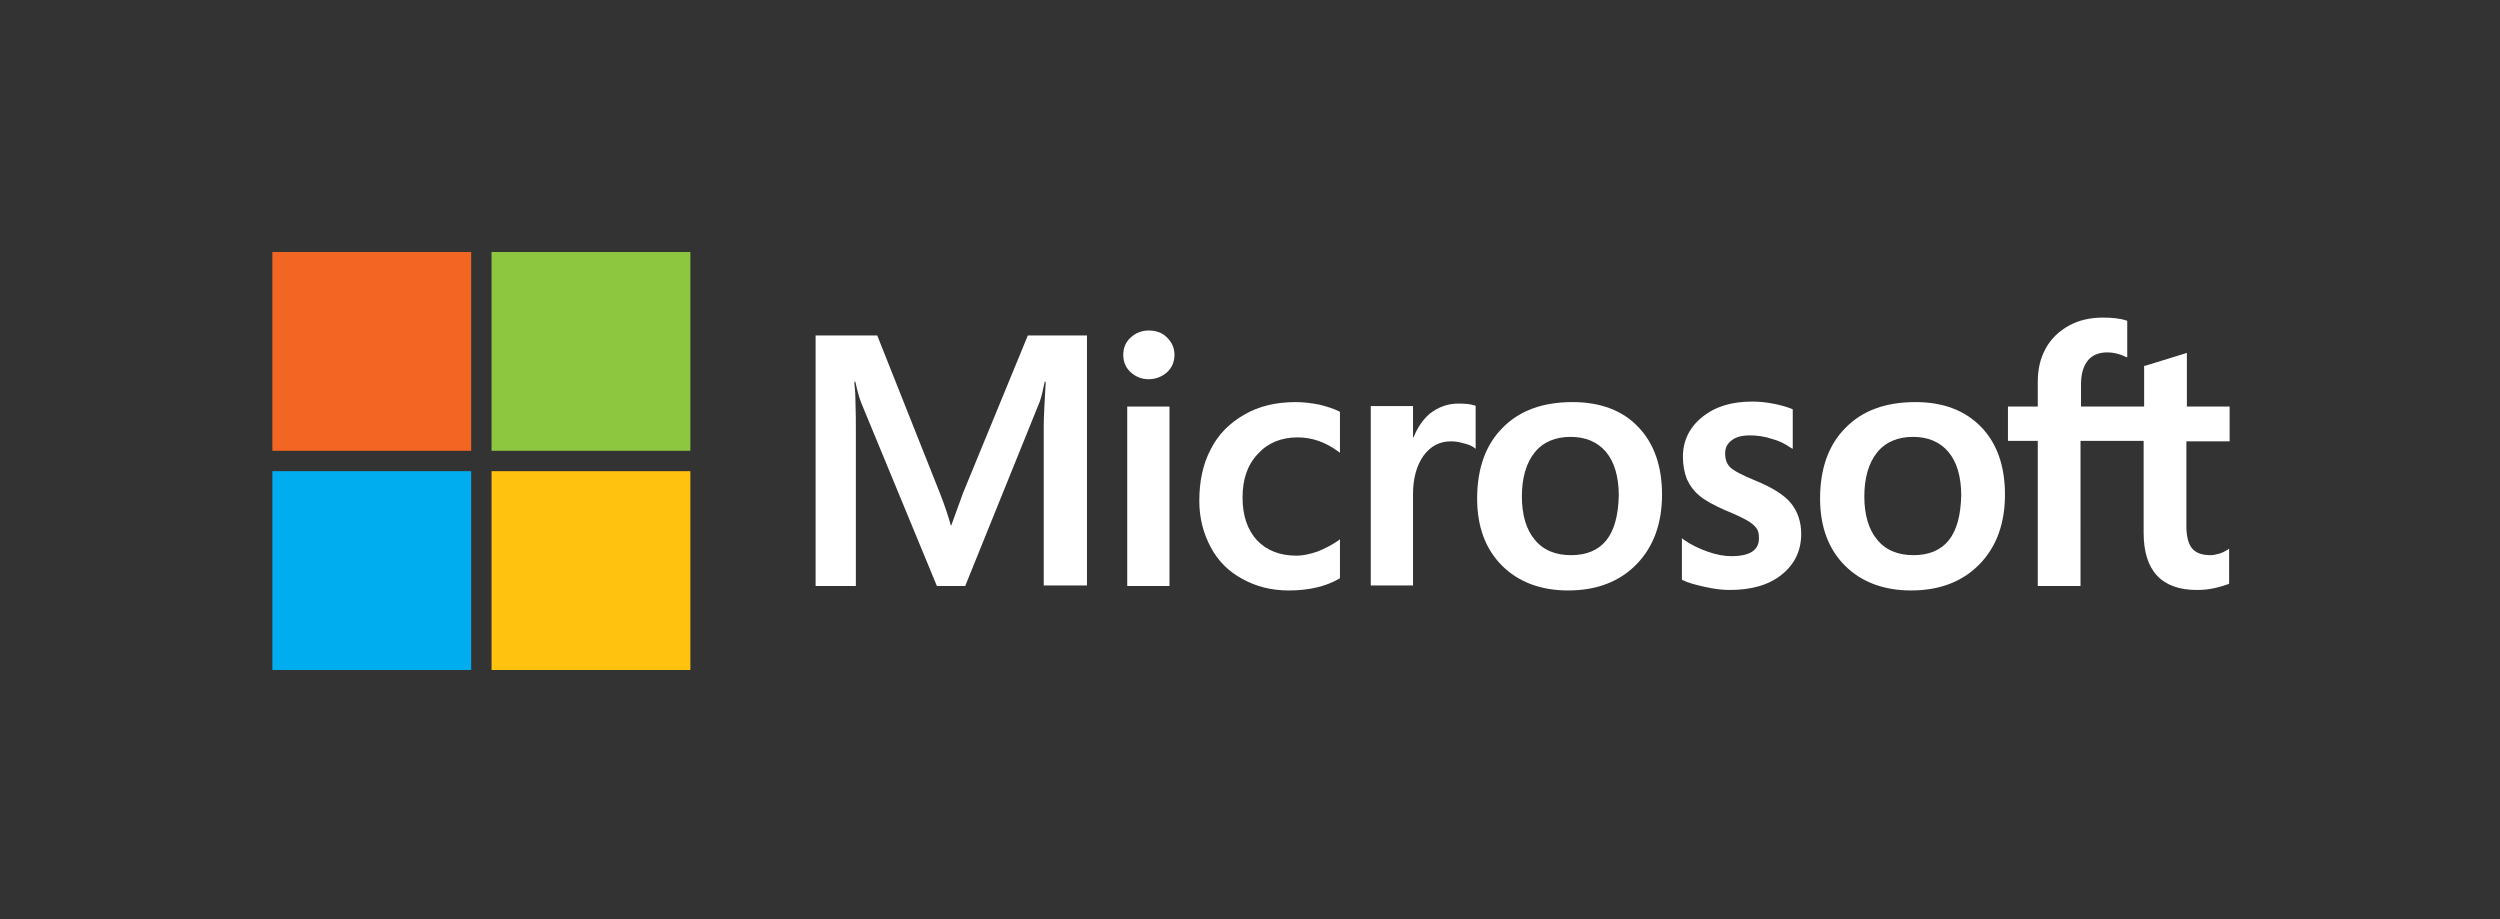
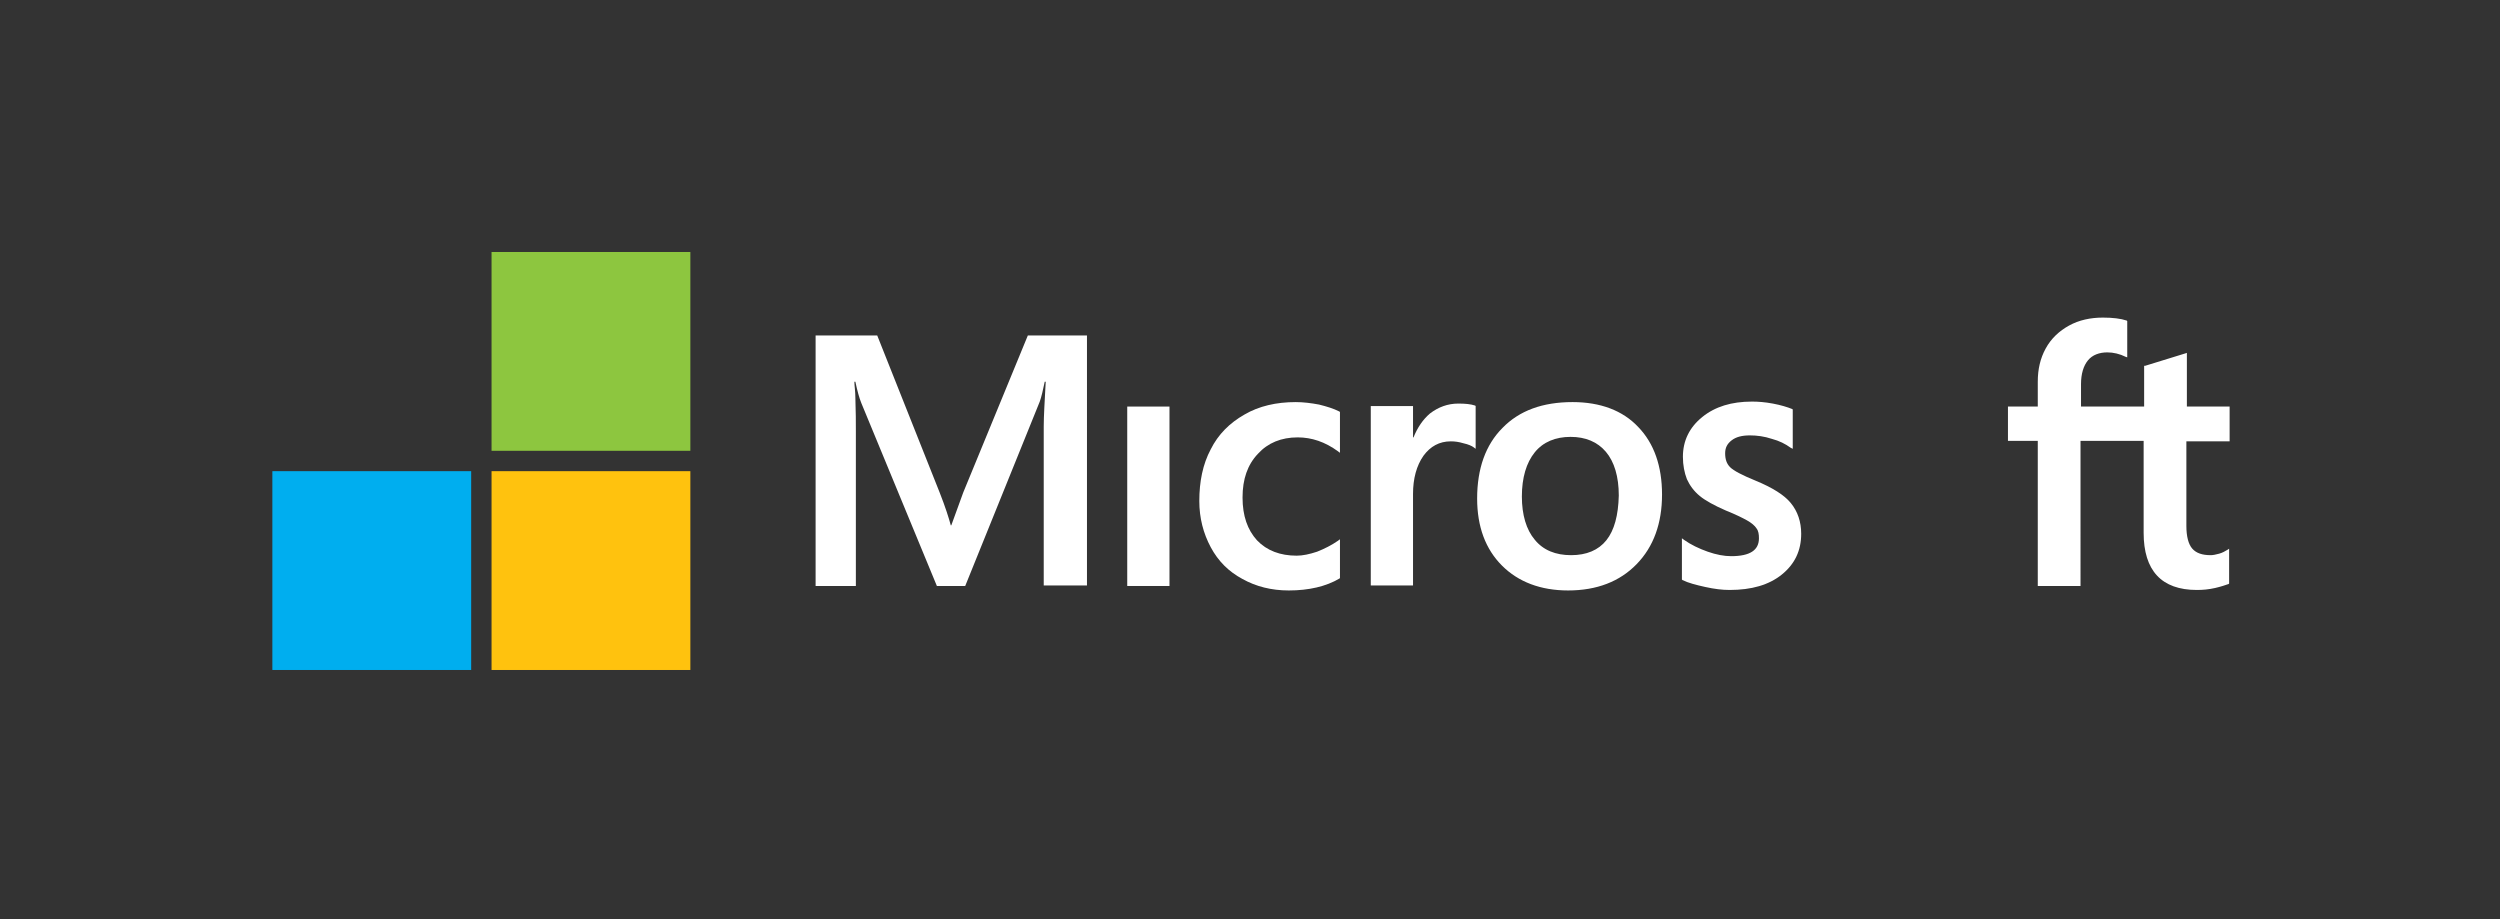
<svg xmlns="http://www.w3.org/2000/svg" version="1.1" id="Logotype" x="0px" y="0px" viewBox="0 0 503 185" style="enable-background:new 0 0 503 185;" xml:space="preserve">
  <rect x="0" y="0" width="503" height="185" fill="#333333" stroke="none" />
  <style type="text/css">
	.st0{fill:#FFFFFF;}
	.st1{fill:#F26522;}
	.st2{fill:#8DC63F;}
	.st3{fill:#00AEEF;}
	.st4{fill:#FFC20E;}
</style>
  <g>
    <path class="st0" d="M193.8,99.1l-2.4,6.6h-0.1c-0.4-1.5-1.1-3.7-2.2-6.5l-12.6-31.7h-12.4v50.4h8.1v-31c0-1.9,0-4.2-0.1-6.9   c0-1.3-0.2-2.4-0.2-3.2h0.2c0.4,1.9,0.8,3.3,1.2,4.3l15.2,36.8h5.7l15-37.1c0.3-0.8,0.7-2.5,1-4h0.2c-0.2,3.7-0.4,7-0.4,9v32h8.7   V67.5h-11.9L193.8,99.1z" />
    <rect x="226.8" y="81.8" class="st0" width="8.5" height="36.1" />
-     <path class="st0" d="M231.1,66.5c-1.4,0-2.6,0.5-3.6,1.4c-1,0.9-1.5,2.1-1.5,3.5c0,1.4,0.5,2.6,1.5,3.5c1,0.9,2.2,1.4,3.6,1.4   c1.4,0,2.7-0.5,3.7-1.4c1-0.9,1.5-2.1,1.5-3.5c0-1.4-0.5-2.5-1.5-3.5C233.8,66.9,232.6,66.5,231.1,66.5z" />
    <path class="st0" d="M265.4,81.4c-1.6-0.3-3.2-0.5-4.7-0.5c-3.9,0-7.4,0.8-10.3,2.5c-3,1.7-5.3,4-6.8,7c-1.6,3-2.3,6.5-2.3,10.4   c0,3.4,0.8,6.5,2.3,9.3c1.5,2.8,3.6,4.9,6.4,6.4c2.7,1.5,5.8,2.3,9.3,2.3c4,0,7.5-0.8,10.2-2.4l0.1-0.1v-7.8l-0.4,0.3   c-1.3,0.9-2.7,1.6-4.2,2.2c-1.5,0.5-2.9,0.8-4.1,0.8c-3.3,0-6-1-8-3.1c-1.9-2.1-2.9-4.9-2.9-8.6c0-3.7,1-6.6,3.1-8.8   c2-2.2,4.7-3.3,8-3.3c2.8,0,5.5,0.9,8.1,2.8l0.4,0.3v-8.2l-0.1-0.1C268.3,82.2,267,81.8,265.4,81.4z" />
    <path class="st0" d="M293.4,81.2c-2.1,0-4,0.7-5.7,2c-1.4,1.2-2.5,2.8-3.3,4.8h-0.1v-6.3h-8.5v36.1h8.5V99.4c0-3.1,0.7-5.7,2.1-7.7   c1.4-1.9,3.2-2.9,5.5-2.9c0.8,0,1.6,0.1,2.6,0.4c0.9,0.2,1.6,0.5,2,0.8l0.4,0.3v-8.6l-0.1-0.1C295.9,81.3,294.8,81.2,293.4,81.2z" />
    <path class="st0" d="M316.4,80.9c-6,0-10.7,1.7-14.1,5.2c-3.4,3.4-5.1,8.2-5.1,14.2c0,5.7,1.7,10.2,5,13.5c3.3,3.3,7.8,5,13.3,5   c5.8,0,10.4-1.8,13.8-5.3c3.4-3.5,5.1-8.2,5.1-14c0-5.7-1.6-10.3-4.8-13.6C326.5,82.6,322,80.9,316.4,80.9z M323.2,108.7   c-1.6,2-4,3-7.1,3c-3.1,0-5.6-1-7.3-3.1c-1.7-2-2.6-5-2.6-8.7c0-3.8,0.9-6.8,2.6-8.9c1.7-2.1,4.2-3.1,7.2-3.1c3,0,5.4,1,7.1,3   c1.7,2,2.6,5,2.6,8.8C325.6,103.7,324.8,106.7,323.2,108.7z" />
    <path class="st0" d="M353.2,96.7c-2.7-1.1-4.4-2-5.1-2.7c-0.7-0.7-1-1.6-1-2.8c0-1.1,0.4-1.9,1.3-2.6c0.9-0.7,2.1-1,3.7-1   c1.4,0,2.9,0.2,4.4,0.7c1.5,0.4,2.7,1,3.8,1.8l0.4,0.2v-7.9l-0.1-0.1c-1-0.4-2.3-0.8-3.9-1.1c-1.6-0.3-3-0.4-4.2-0.4   c-4.1,0-7.4,1-10,3.1c-2.6,2.1-3.9,4.8-3.9,8c0,1.7,0.3,3.2,0.8,4.5c0.6,1.3,1.4,2.4,2.6,3.4c1.1,0.9,2.9,1.9,5.2,2.9   c2,0.8,3.4,1.5,4.3,2c0.9,0.5,1.6,1.1,1.9,1.6c0.4,0.5,0.5,1.2,0.5,2c0,2.4-1.8,3.6-5.6,3.6c-1.4,0-3-0.3-4.7-0.9   c-1.7-0.6-3.4-1.4-4.8-2.4l-0.4-0.3v8.3l0.1,0.1c1.2,0.6,2.8,1,4.6,1.4c1.8,0.4,3.4,0.6,4.9,0.6c4.4,0,7.9-1,10.5-3.1   c2.6-2.1,3.9-4.8,3.9-8.2c0-2.4-0.7-4.5-2.1-6.2C359,99.6,356.6,98.1,353.2,96.7z" />
-     <path class="st0" d="M385.4,80.9c-6,0-10.7,1.7-14.1,5.2c-3.4,3.4-5.1,8.2-5.1,14.2c0,5.7,1.7,10.2,5,13.5c3.3,3.3,7.8,5,13.3,5   c5.8,0,10.4-1.8,13.8-5.3c3.4-3.5,5.1-8.2,5.1-14c0-5.7-1.6-10.3-4.8-13.6C395.4,82.6,391,80.9,385.4,80.9z M392.1,108.7   c-1.6,2-4,3-7.1,3c-3.1,0-5.6-1-7.3-3.1c-1.7-2-2.6-5-2.6-8.7c0-3.8,0.9-6.8,2.6-8.9c1.7-2.1,4.2-3.1,7.2-3.1c3,0,5.4,1,7.1,3   c1.7,2,2.6,5,2.6,8.8C394.5,103.7,393.7,106.7,392.1,108.7z" />
    <path class="st0" d="M448.6,88.7v-6.9H440V71l-0.3,0.1l-8.1,2.5l-0.2,0v8.2h-12.7v-4.5c0-2.1,0.5-3.7,1.4-4.8   c0.9-1.1,2.3-1.6,3.9-1.6c1.2,0,2.5,0.3,3.7,0.9l0.3,0.1v-7.3l-0.1-0.1c-1.2-0.4-2.8-0.6-4.8-0.6c-2.5,0-4.8,0.5-6.8,1.6   c-2,1.1-3.6,2.6-4.7,4.6c-1.1,2-1.6,4.2-1.6,6.7v5h-6v6.9h6v29.2h8.6V88.7h12.7v18.5c0,7.6,3.6,11.5,10.7,11.5   c1.2,0,2.4-0.1,3.7-0.4c1.3-0.3,2.1-0.6,2.7-0.8l0.1-0.1v-7l-0.3,0.2c-0.5,0.3-1,0.6-1.7,0.8c-0.7,0.2-1.3,0.3-1.7,0.3   c-1.7,0-2.9-0.4-3.7-1.3c-0.8-0.9-1.2-2.5-1.2-4.6v-17H448.6z" />
  </g>
-   <rect x="54.8" y="50.7" class="st1" width="40" height="40" />
  <rect x="98.9" y="50.7" class="st2" width="40" height="40" />
  <rect x="54.8" y="94.8" class="st3" width="40" height="40" />
  <rect x="98.9" y="94.8" class="st4" width="40" height="40" />
</svg>